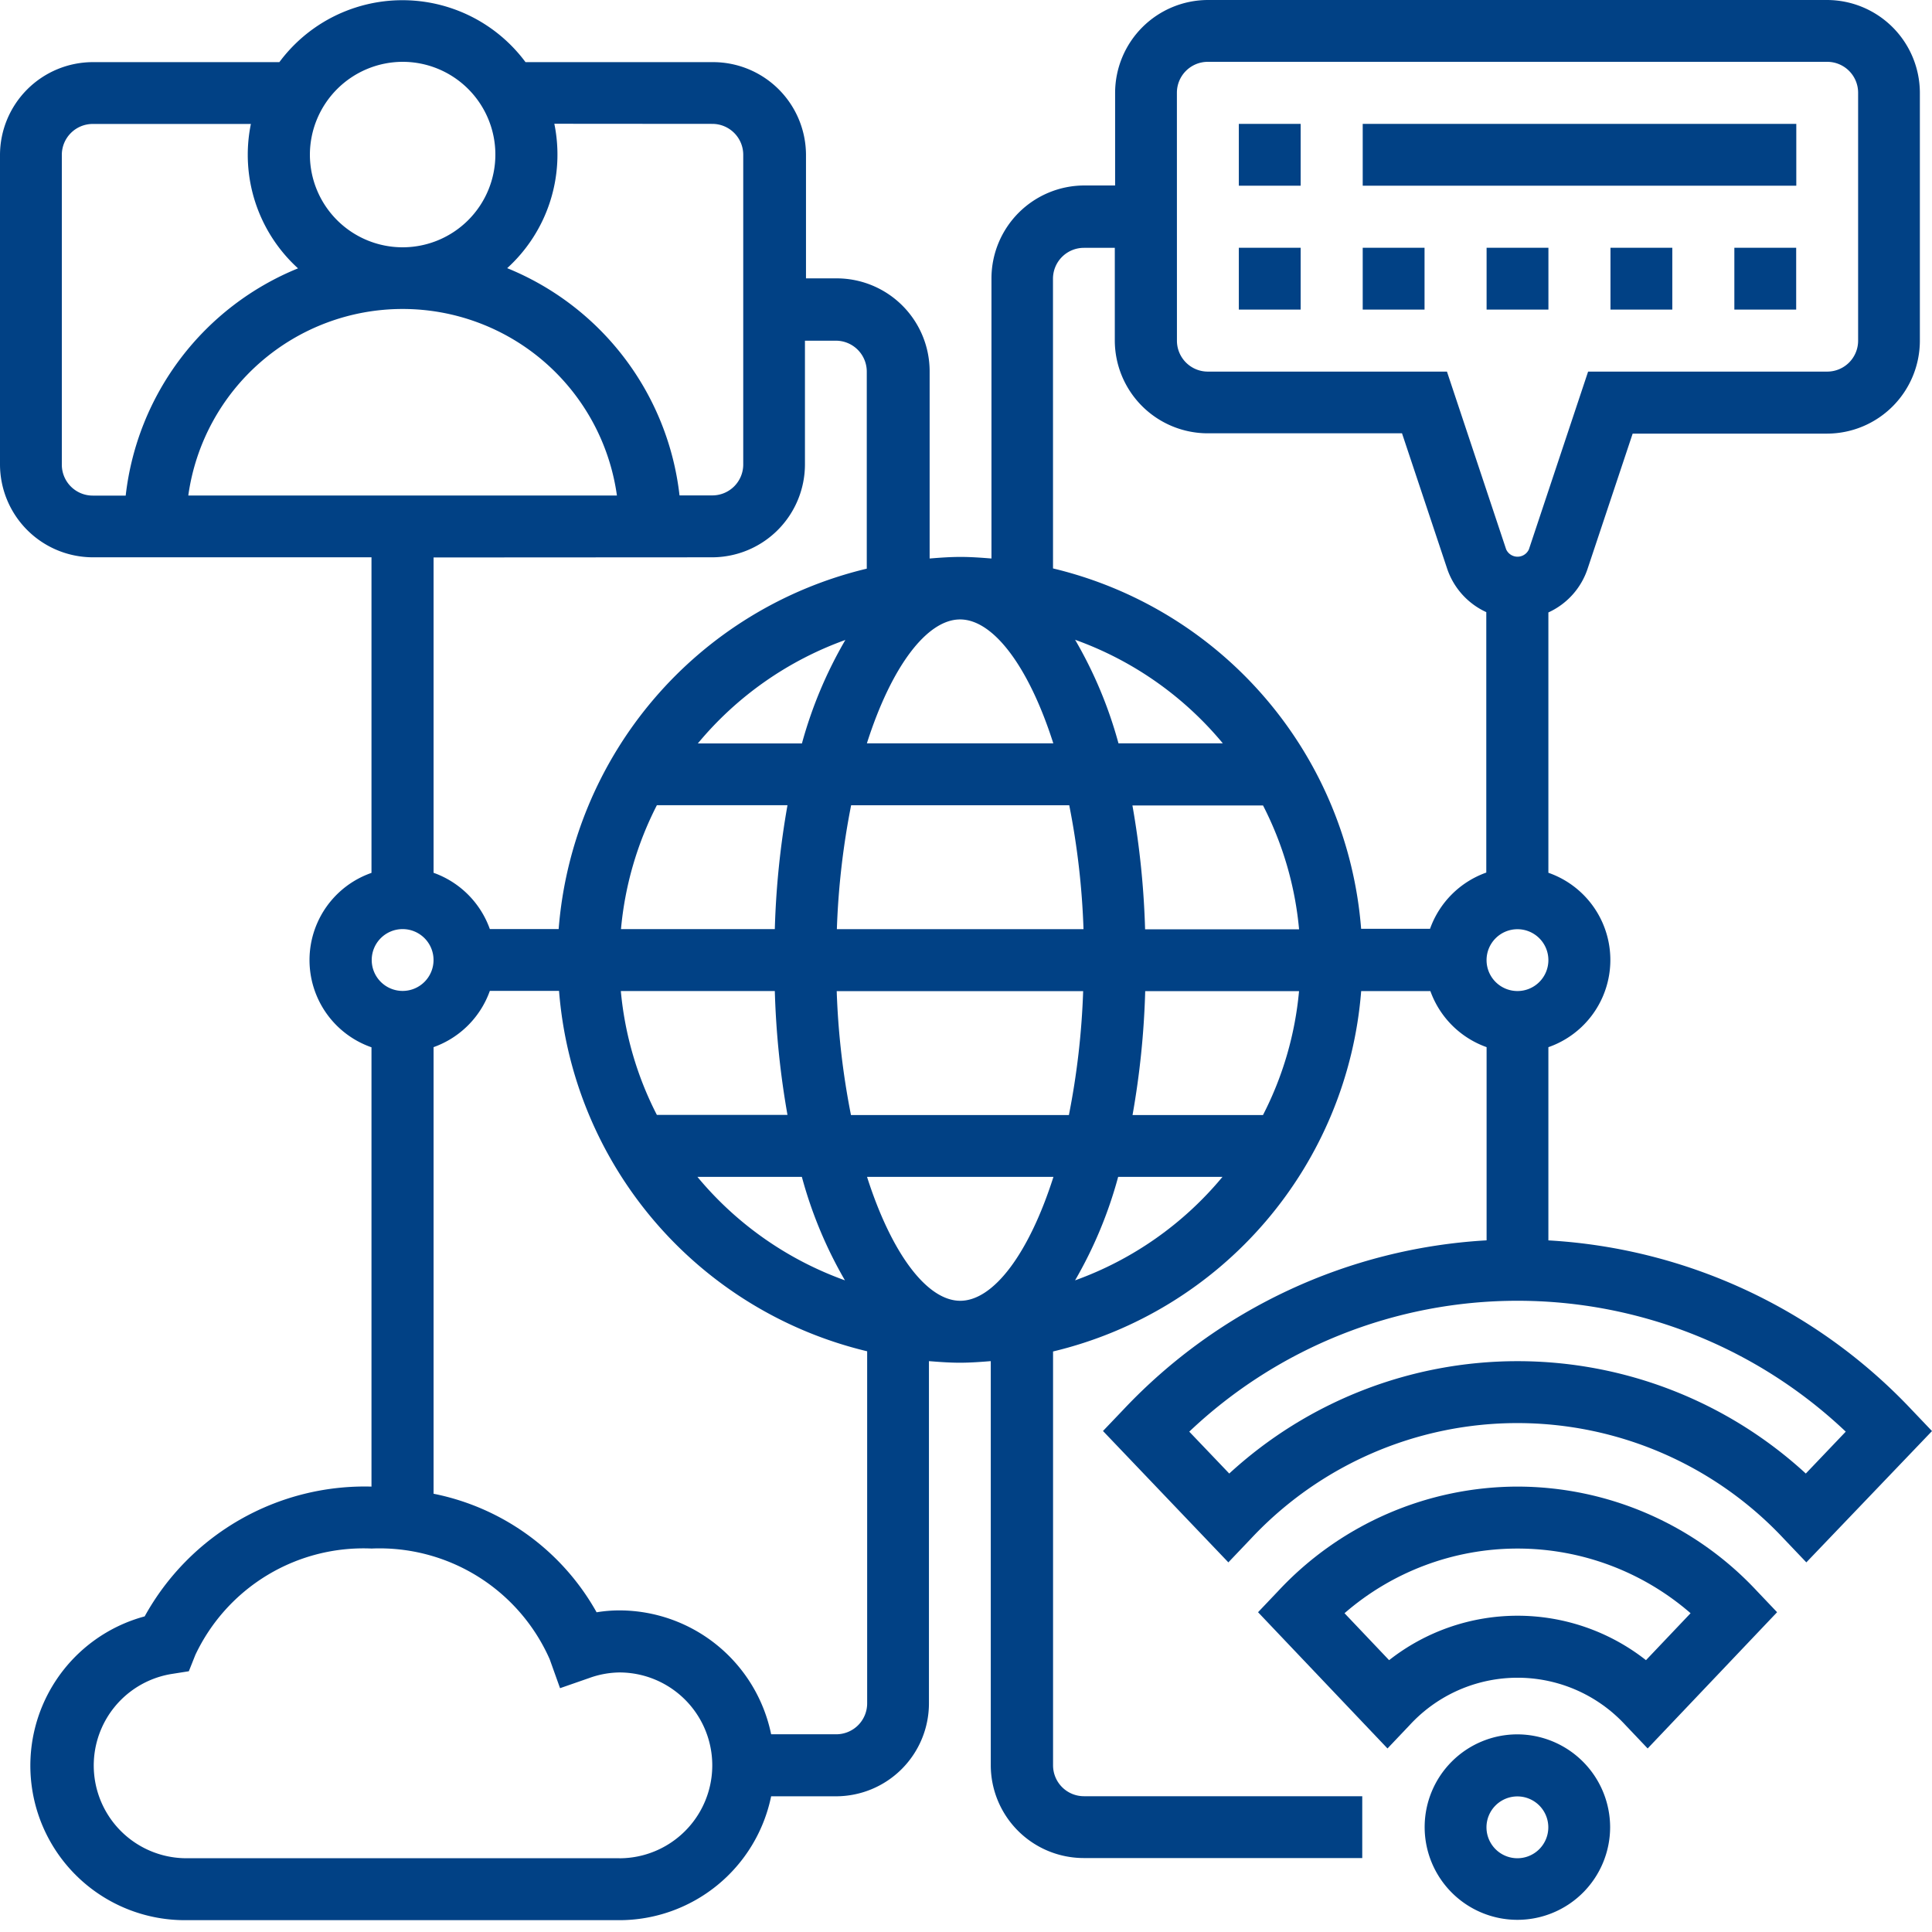
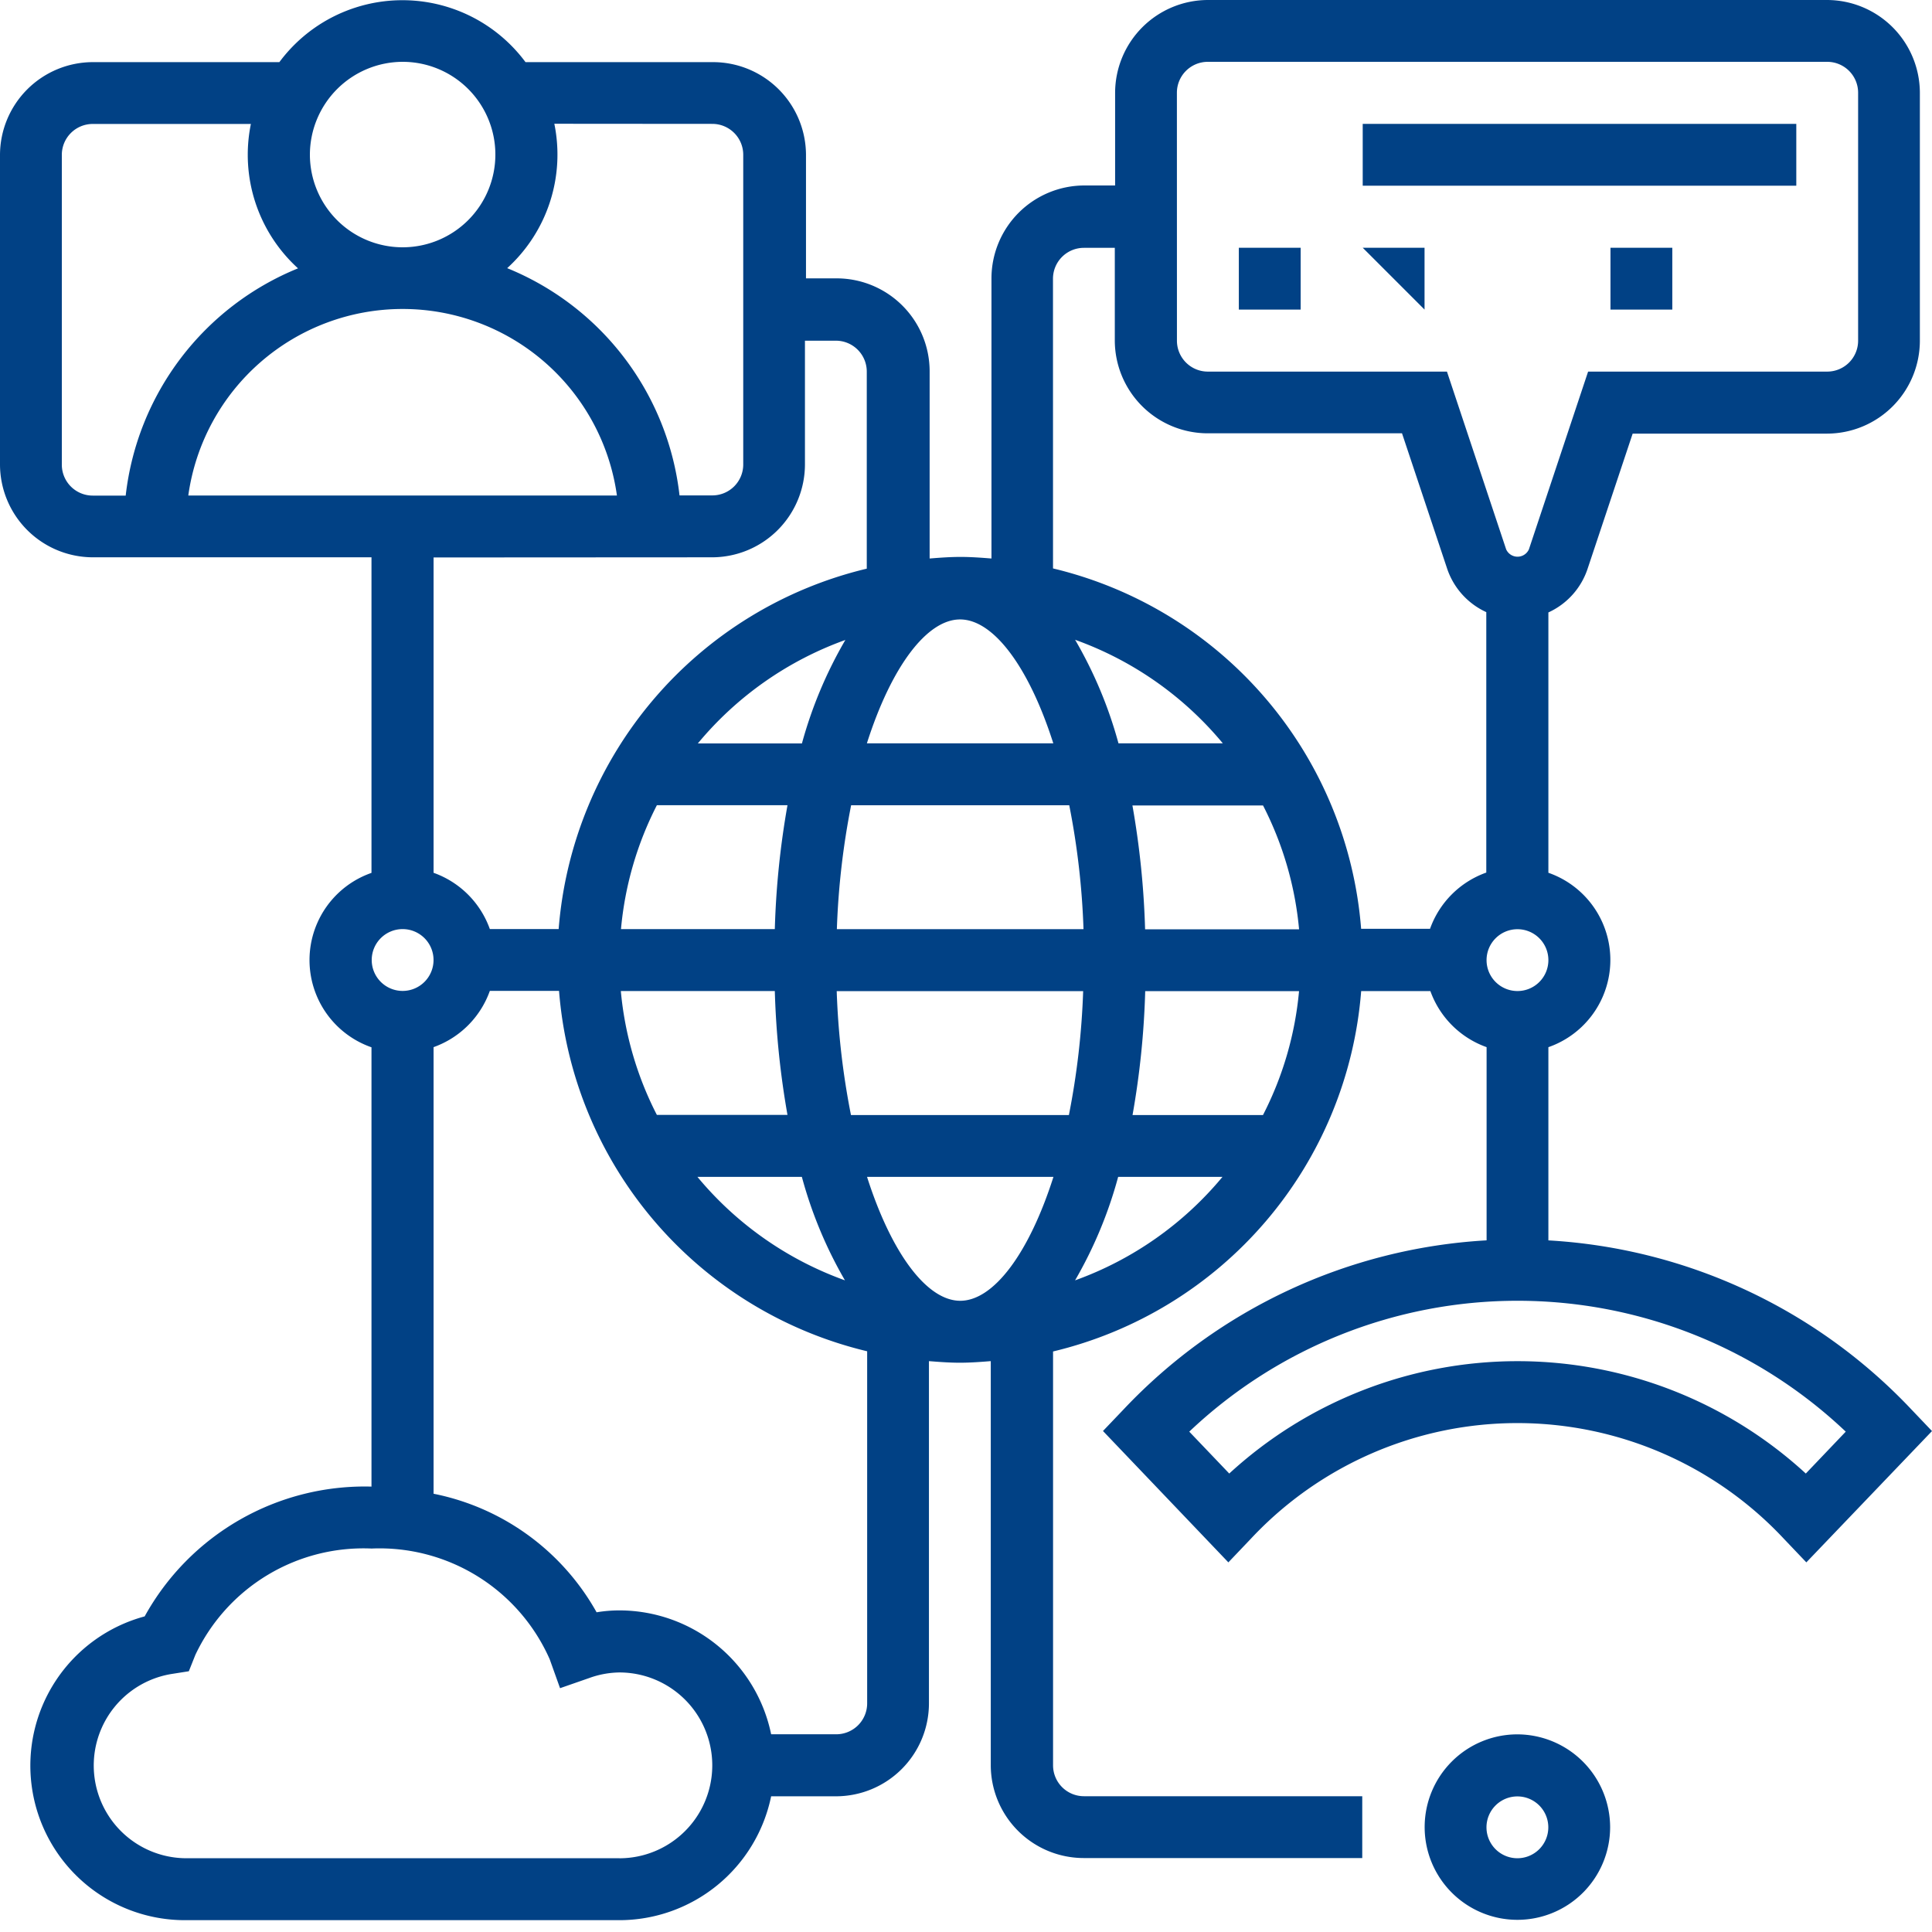
<svg xmlns="http://www.w3.org/2000/svg" width="50" height="50" viewBox="0 0 50 50">
  <g id="Telecommunications" transform="translate(-25 -164)">
    <rect id="Rectangle_25" data-name="Rectangle 25" width="50" height="50" transform="translate(25 164)" fill="#c5c5c5" opacity="0" />
    <g id="communication" transform="translate(24 163)">
      <path id="Path_7823" data-name="Path 7823" d="M49.4,57a2.4,2.4,0,1,0,2.4,2.4A2.407,2.407,0,0,0,49.4,57Zm0,3.206a.8.8,0,1,1,.8-.8A.8.8,0,0,1,49.4,60.206Z" transform="translate(-9.13 -11.115)" fill="#014185" />
      <path id="Path_7824" data-name="Path 7824" d="M50.472,37.482a14.01,14.01,0,0,0-9.4-4.381v-5a2.39,2.39,0,0,0,0-4.514V16.85a1.9,1.9,0,0,0,1.014-1.128l1.167-3.5h5.033a2.407,2.407,0,0,0,2.4-2.4V3.4a2.407,2.407,0,0,0-2.4-2.4H32.259a2.407,2.407,0,0,0-2.4,2.4v2.4h-.8a2.407,2.407,0,0,0-2.4,2.4v7.254c-.265-.021-.531-.041-.8-.041s-.536.02-.8.041v-4.85a2.407,2.407,0,0,0-2.4-2.4h-.8V5.008a2.407,2.407,0,0,0-2.4-2.4H14.6a3.966,3.966,0,0,0-6.37,0H3.4A2.407,2.407,0,0,0,1,5.008v8.015a2.407,2.407,0,0,0,2.4,2.4h7.214V23.59a2.39,2.39,0,0,0,0,4.514V39.473a6.505,6.505,0,0,0-5.87,3.359,4,4,0,0,0,1.061,7.862H17.03a4.015,4.015,0,0,0,3.927-3.206h1.684a2.407,2.407,0,0,0,2.4-2.4V36.226c.265.021.531.041.8.041s.536-.02.8-.041V46.686a2.407,2.407,0,0,0,2.4,2.4h7.214v-1.6H29.053a.8.8,0,0,1-.8-.8V35.976a10.429,10.429,0,0,0,7.974-9.327h1.791A2.4,2.4,0,0,0,39.473,28.1v5a14.01,14.01,0,0,0-9.4,4.381l-.528.553,3.245,3.4.579-.608a9.442,9.442,0,0,1,13.8,0l.579.608L51,38.036Zm-10.2-10.834a.8.8,0,1,1,.8-.8A.8.8,0,0,1,40.274,26.648ZM31.458,3.4a.8.8,0,0,1,.8-.8h16.03a.8.8,0,0,1,.8.8V9.817a.8.8,0,0,1-.8.8H42.1l-1.532,4.6a.323.323,0,0,1-.589,0l-1.532-4.6H32.259a.8.8,0,0,1-.8-.8ZM28.251,8.214a.8.8,0,0,1,.8-.8h.8v2.4a2.407,2.407,0,0,0,2.4,2.4h5.033l1.167,3.5a1.906,1.906,0,0,0,1.014,1.128v6.74a2.4,2.4,0,0,0-1.456,1.456H36.226a10.429,10.429,0,0,0-7.974-9.327Zm-2.4,26.45c-.862,0-1.779-1.224-2.412-3.206h4.824c-.632,1.982-1.55,3.206-2.412,3.206Zm2.412-14.427H23.435c.632-1.982,1.551-3.206,2.412-3.206S27.626,18.254,28.259,20.236Zm.565-2.678a8.84,8.84,0,0,1,3.818,2.678h-2.7A11.077,11.077,0,0,0,28.824,17.558Zm-.156,4.281a19.875,19.875,0,0,1,.369,3.206H22.658a19.966,19.966,0,0,1,.369-3.206Zm-6.912-1.6h-2.7a8.844,8.844,0,0,1,3.818-2.678A11.141,11.141,0,0,0,21.755,20.236ZM18,21.839h3.38a21.871,21.871,0,0,0-.328,3.206H17.071A8.736,8.736,0,0,1,18,21.839Zm3.052,4.809a21.982,21.982,0,0,0,.328,3.206H18a8.752,8.752,0,0,1-.933-3.206Zm.7,4.809a11.109,11.109,0,0,0,1.115,2.678,8.84,8.84,0,0,1-3.818-2.678Zm1.271-1.6a19.875,19.875,0,0,1-.369-3.206h6.378a19.966,19.966,0,0,1-.369,3.206Zm7.612-3.206h3.984a8.736,8.736,0,0,1-.933,3.206H30.31A21.758,21.758,0,0,0,30.638,26.648Zm0-1.6a21.982,21.982,0,0,0-.328-3.206h3.38a8.752,8.752,0,0,1,.933,3.206ZM19.435,4.206a.8.8,0,0,1,.8.8v8.015a.8.8,0,0,1-.8.8h-.849a7.227,7.227,0,0,0-4.46-5.881,3.972,3.972,0,0,0,1.22-3.737Zm-2.469,9.618H5.873a5.6,5.6,0,0,1,11.093,0ZM11.42,2.6a2.4,2.4,0,1,1-2.4,2.4A2.407,2.407,0,0,1,11.42,2.6ZM2.6,13.023V5.008a.8.8,0,0,1,.8-.8H7.493a3.972,3.972,0,0,0,1.22,3.737,7.227,7.227,0,0,0-4.46,5.881H3.4A.8.8,0,0,1,2.6,13.023Zm16.832,2.4a2.407,2.407,0,0,0,2.4-2.4V9.817h.8a.8.8,0,0,1,.8.8v5.1a10.429,10.429,0,0,0-7.974,9.327H13.677a2.4,2.4,0,0,0-1.456-1.456V15.427ZM11.42,25.045a.8.8,0,1,1-.8.8A.8.8,0,0,1,11.42,25.045ZM17.03,49.091H5.809a2.4,2.4,0,0,1-.373-4.768l.451-.071.169-.424a4.811,4.811,0,0,1,4.561-2.752,4.814,4.814,0,0,1,4.609,2.865l.268.749.75-.261a2.379,2.379,0,0,1,.785-.146,2.4,2.4,0,0,1,0,4.809Zm6.412-4.008a.8.8,0,0,1-.8.8H20.957a4.014,4.014,0,0,0-3.927-3.206,3.587,3.587,0,0,0-.59.049,6.228,6.228,0,0,0-4.219-3.068V28.1a2.4,2.4,0,0,0,1.456-1.456h1.791a10.429,10.429,0,0,0,7.974,9.327Zm5.381-10.948a11.109,11.109,0,0,0,1.115-2.678h2.7A8.847,8.847,0,0,1,28.824,34.135Zm18.911,5a11.024,11.024,0,0,0-14.921,0l-1.035-1.084a12.346,12.346,0,0,1,16.99,0Z" fill="#014185" />
-       <path id="Path_7825" data-name="Path 7825" d="M48.337,49a8.482,8.482,0,0,0-6.192,2.7l-.524.551,3.35,3.526.581-.612a3.793,3.793,0,0,1,5.571,0l.581.612,3.35-3.526-.524-.551A8.476,8.476,0,0,0,48.337,49Zm3.324,4.492a5.378,5.378,0,0,0-6.648,0l-1.154-1.215a6.828,6.828,0,0,1,8.956,0Z" transform="translate(-8.063 -9.527)" fill="#014185" />
-       <path id="Path_7826" data-name="Path 7826" d="M41,5h1.6V6.6H41Z" transform="translate(-7.939 -0.794)" fill="#014185" />
      <path id="Path_7827" data-name="Path 7827" d="M45,5H56.221V6.6H45Z" transform="translate(-8.733 -0.794)" fill="#014185" />
-       <path id="Path_7828" data-name="Path 7828" d="M57,9h1.6v1.6H57Z" transform="translate(-11.115 -1.588)" fill="#014185" />
-       <path id="Path_7829" data-name="Path 7829" d="M49,9h1.6v1.6H49Z" transform="translate(-9.527 -1.588)" fill="#014185" />
      <path id="Path_7830" data-name="Path 7830" d="M41,9h1.6v1.6H41Z" transform="translate(-7.939 -1.588)" fill="#014185" />
-       <path id="Path_7831" data-name="Path 7831" d="M45,9h1.6v1.6H45Z" transform="translate(-8.733 -1.588)" fill="#014185" />
+       <path id="Path_7831" data-name="Path 7831" d="M45,9h1.6v1.6Z" transform="translate(-8.733 -1.588)" fill="#014185" />
      <path id="Path_7832" data-name="Path 7832" d="M53,9h1.6v1.6H53Z" transform="translate(-10.321 -1.588)" fill="#014185" />
    </g>
  </g>
</svg>